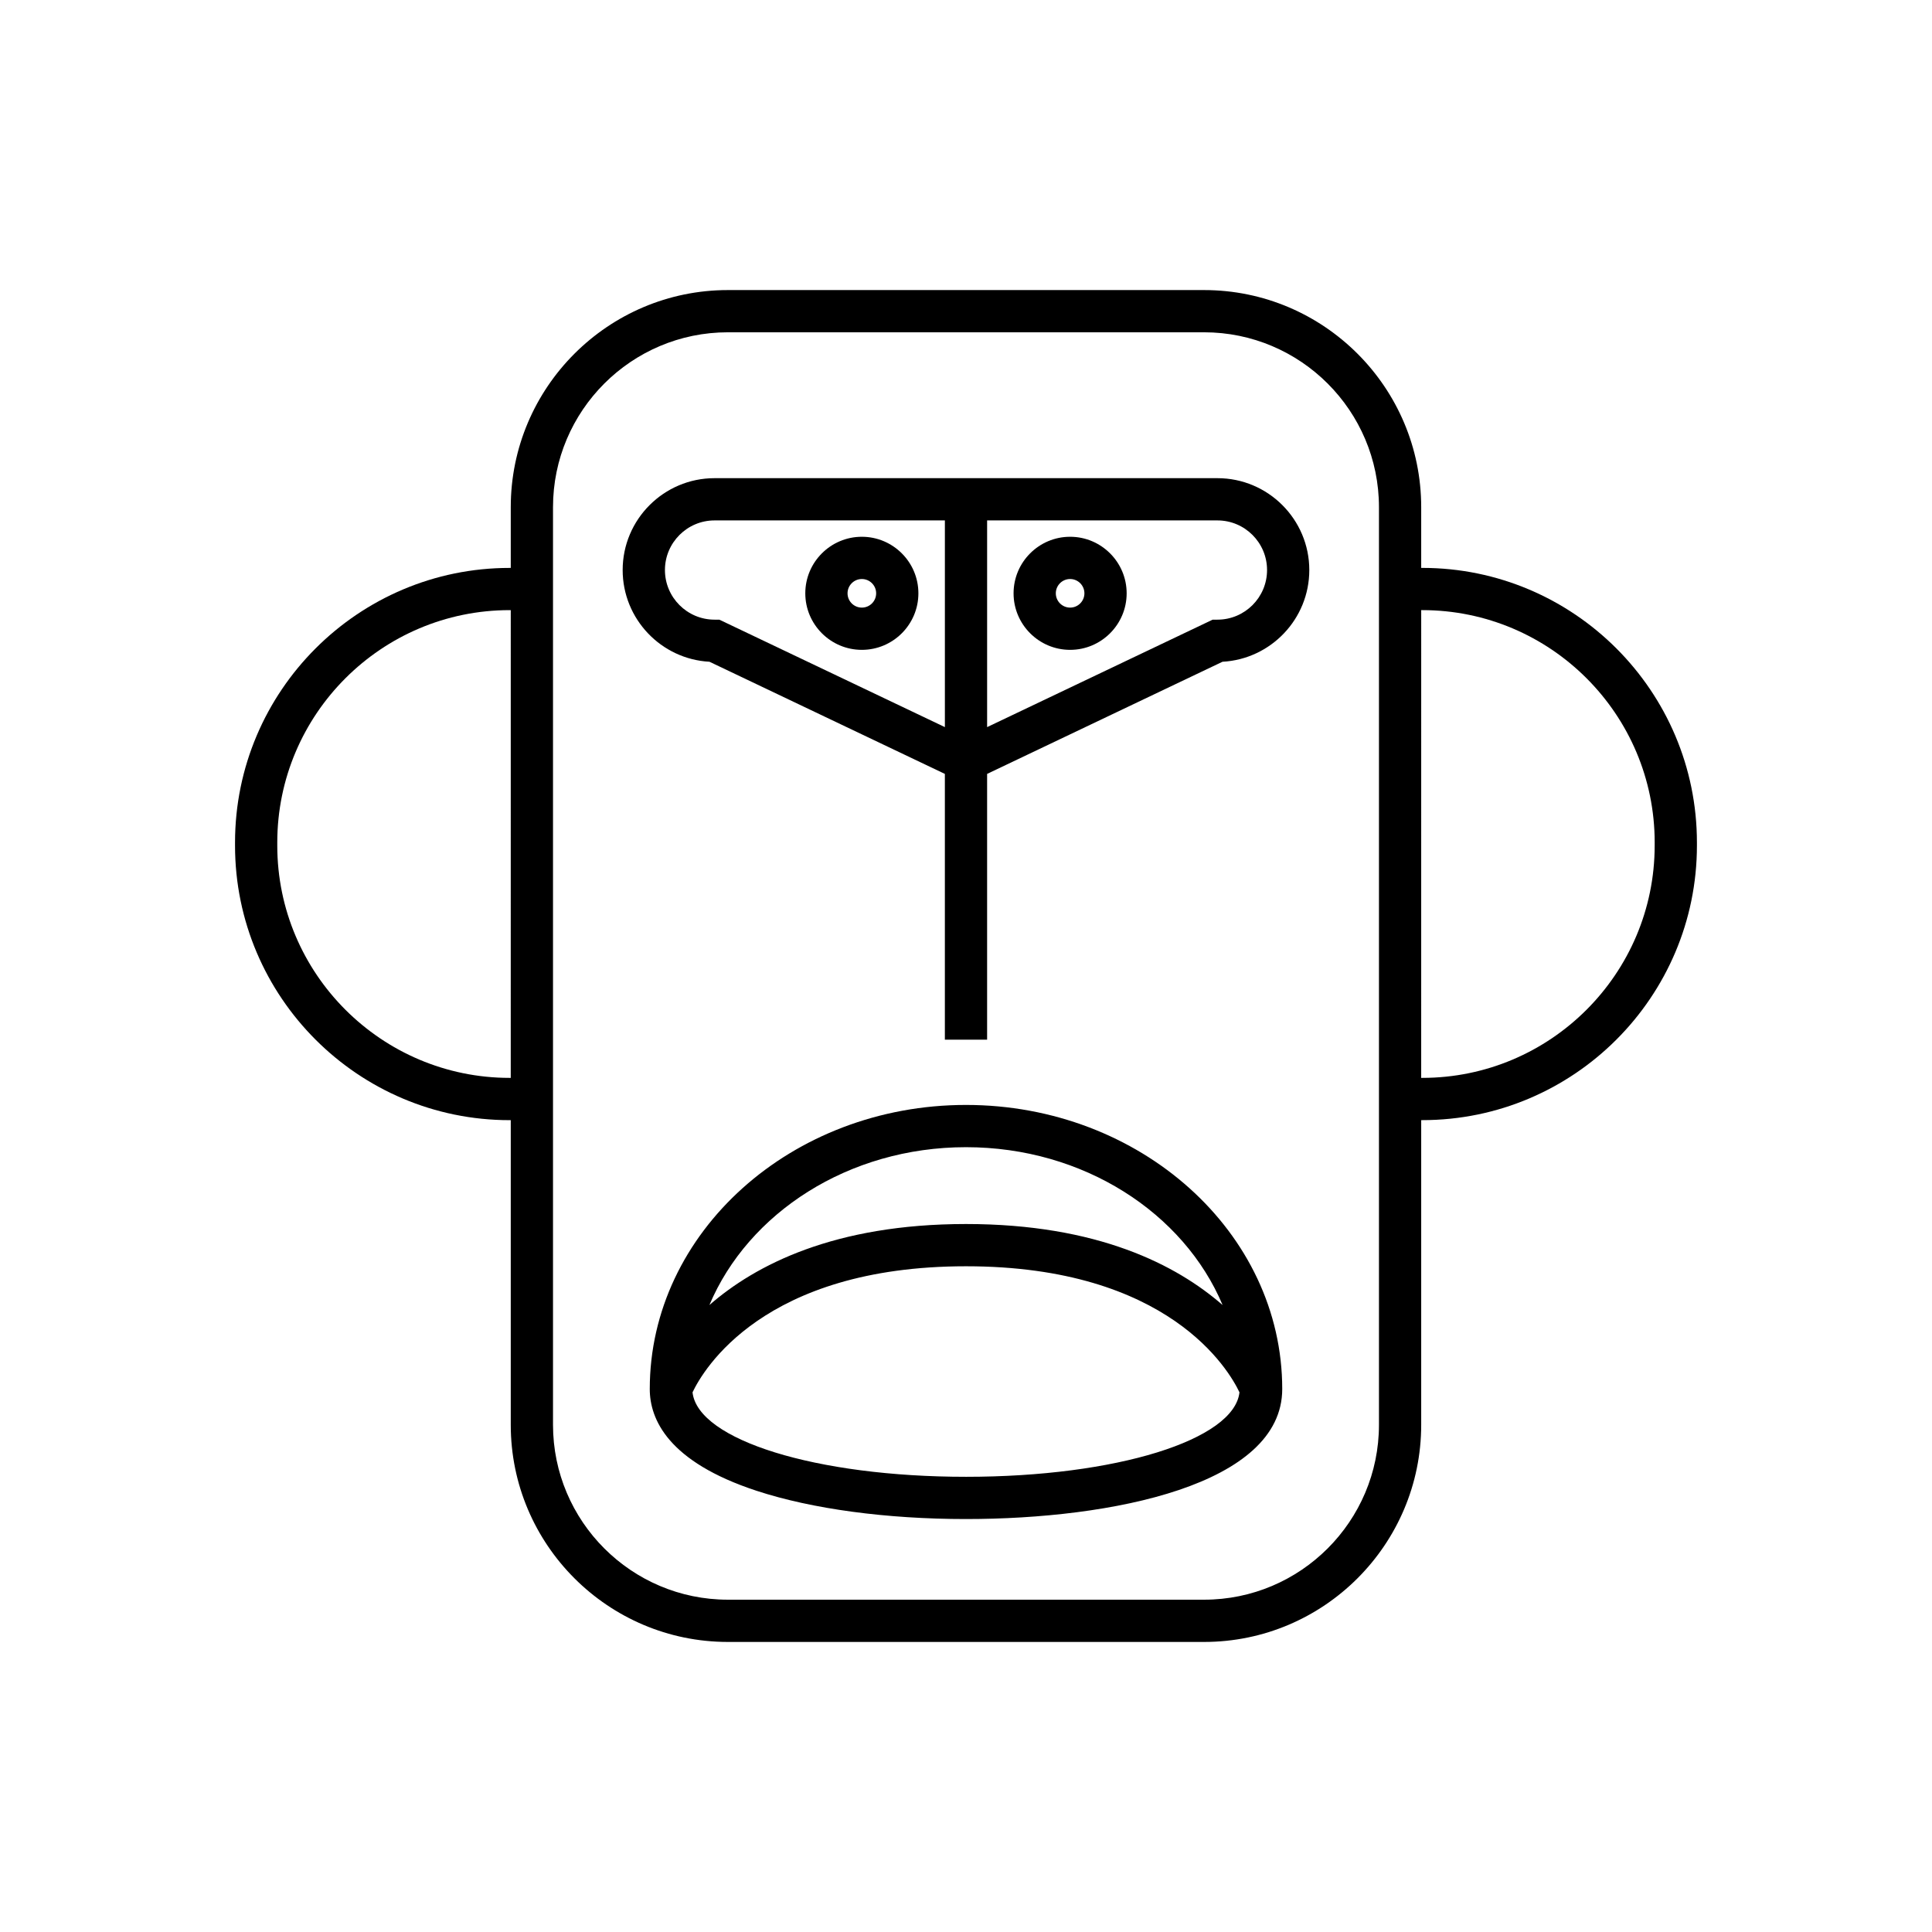
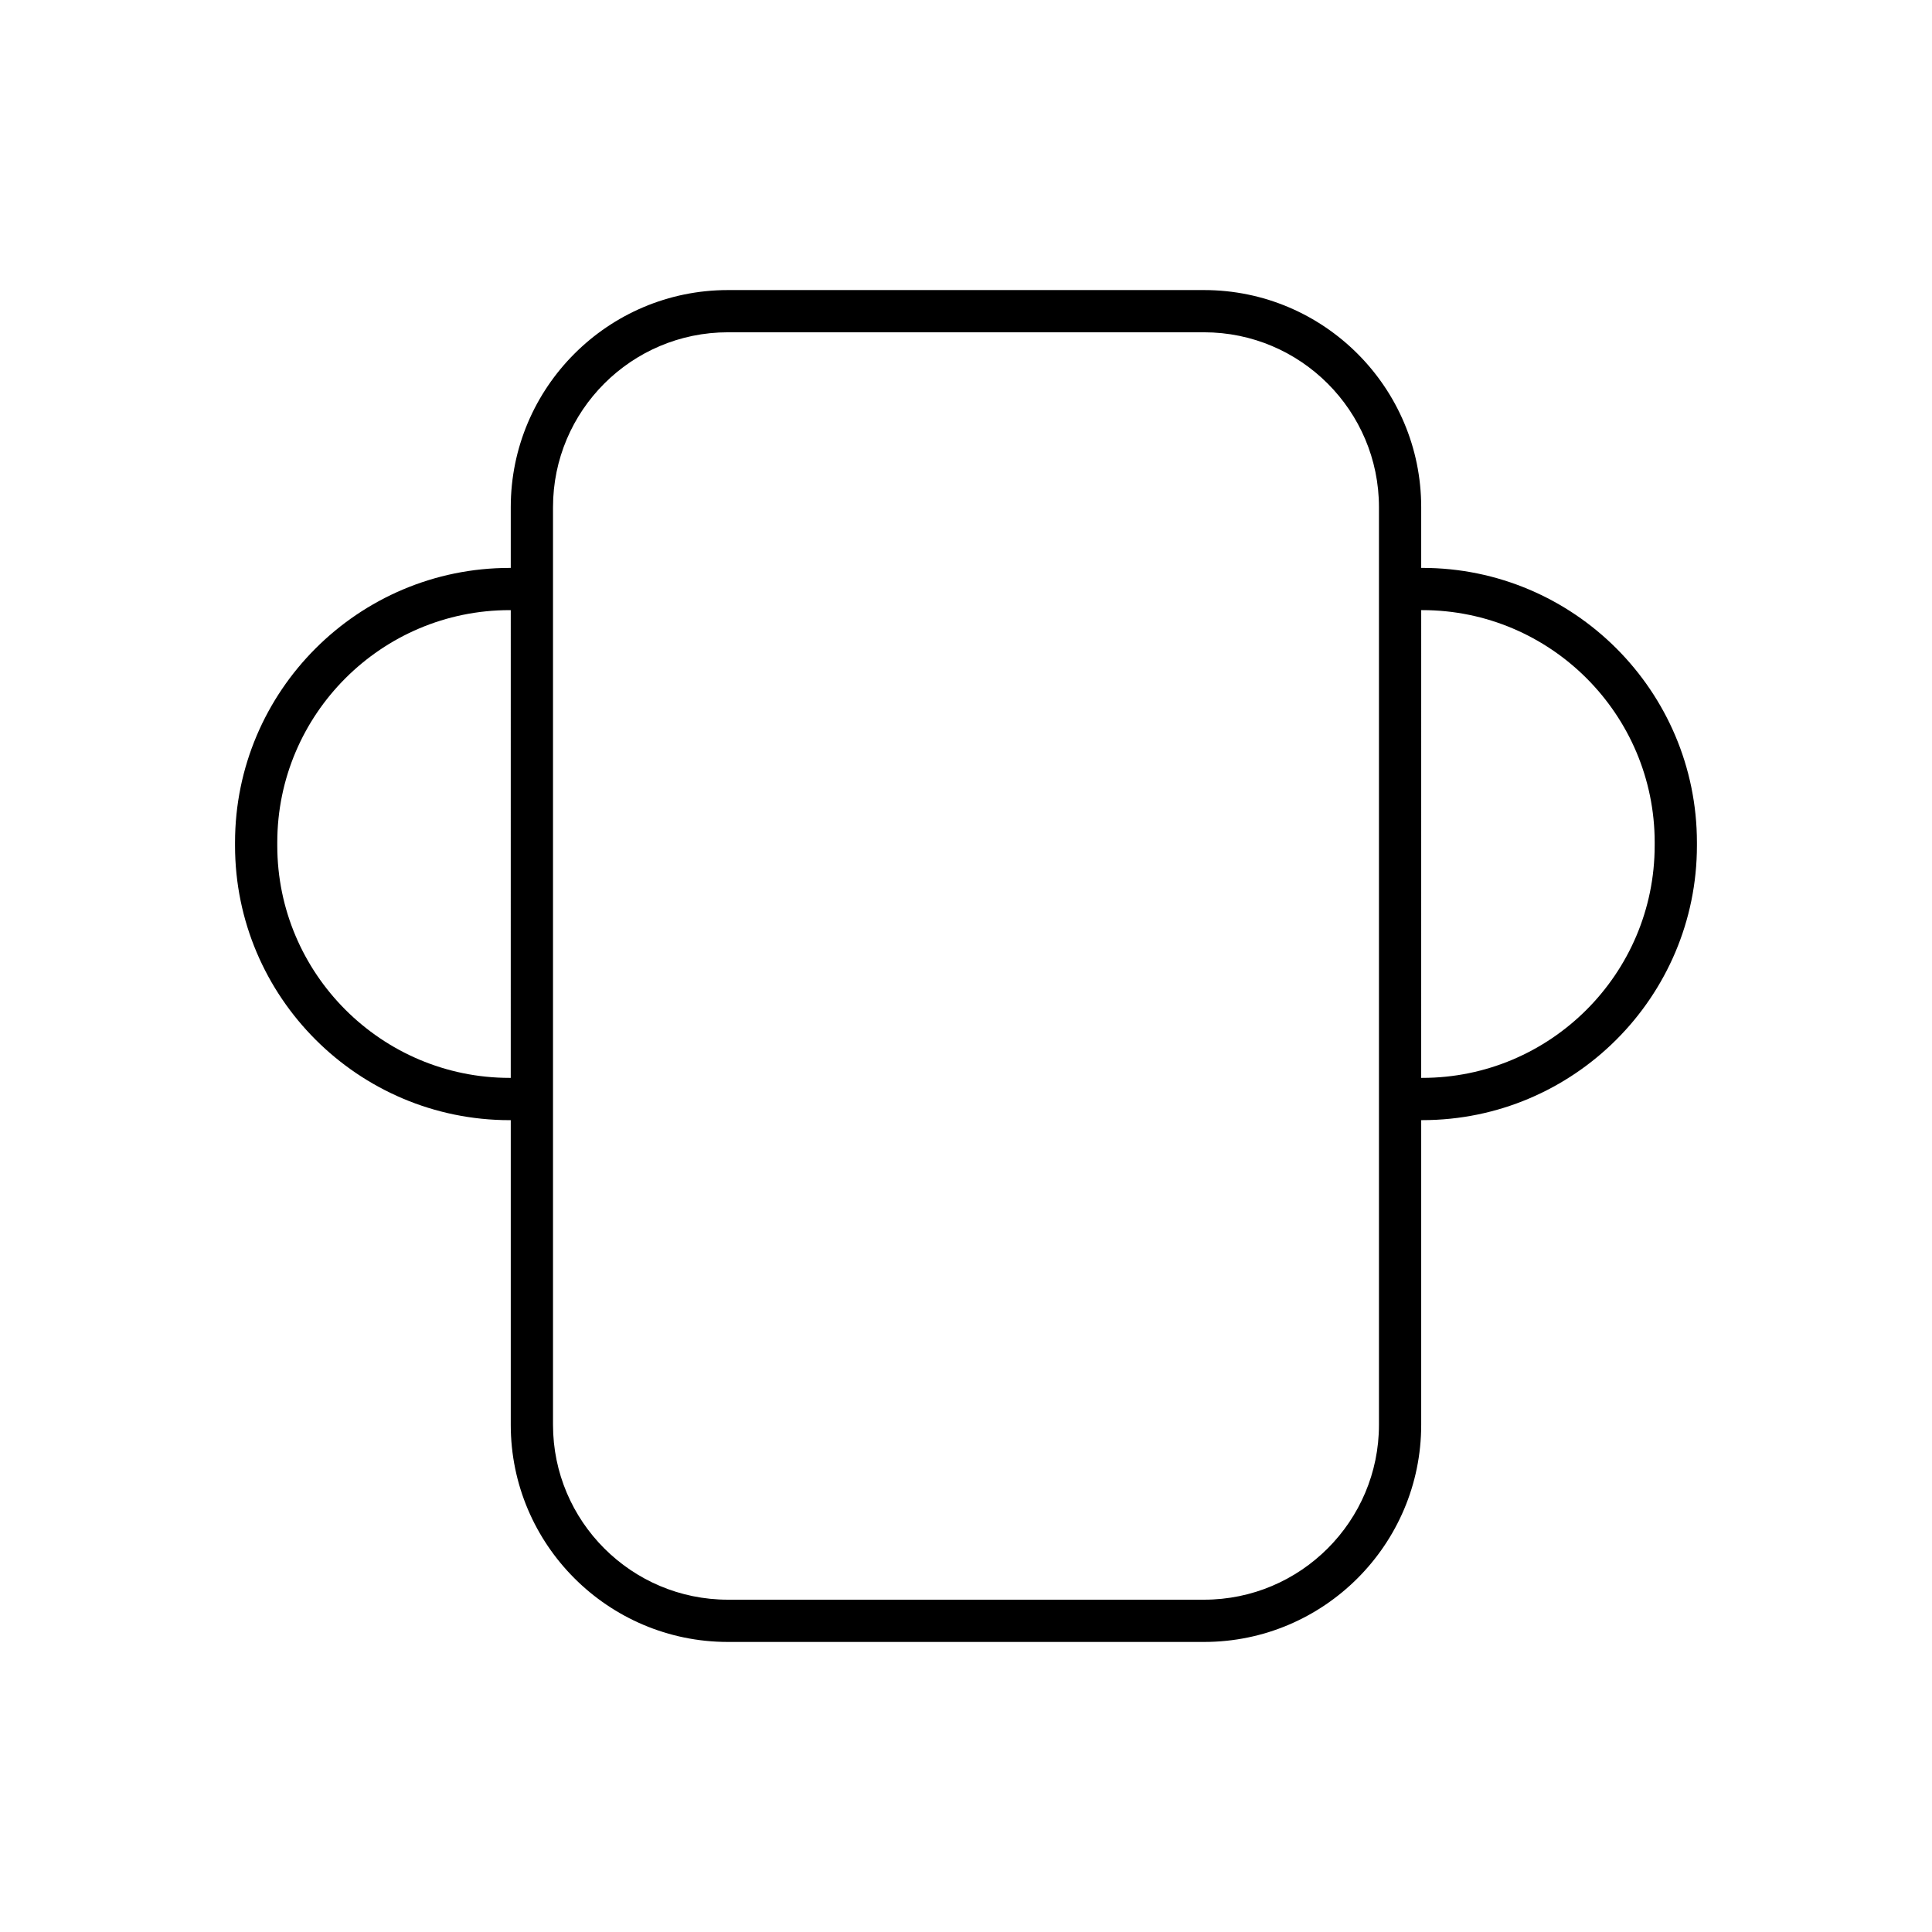
<svg xmlns="http://www.w3.org/2000/svg" fill="#000000" width="800px" height="800px" version="1.1" viewBox="144 144 512 512">
  <g>
    <path d="m520.93 294.5h-0.297v-16.09c0-31.727-25.812-57.539-57.543-57.539h-126.19c-31.73 0-57.543 25.812-57.543 57.543v16.09h-0.297c-40.125 0-72.773 32.648-72.773 72.773v0.805c0 40.125 32.648 72.773 72.773 72.773h0.297v80.742c0 31.723 25.812 57.535 57.543 57.535h126.19c31.73 0 57.543-25.812 57.543-57.543v-80.742h0.297c40.125 0 72.773-32.648 72.773-72.773v-0.805c-0.004-40.121-32.648-72.77-72.773-72.77zm-241.87 135.15c-33.953 0-61.578-27.625-61.578-61.578v-0.805c0-33.953 27.625-61.578 61.578-61.578h0.297l-0.004 123.96zm230.38 91.941c0 25.555-20.789 46.344-46.348 46.344h-126.19c-25.559 0-46.348-20.789-46.348-46.348v-243.18c0-25.559 20.789-46.348 46.348-46.348h126.19c25.559 0 46.348 20.789 46.348 46.348zm73.066-153.52c0 33.953-27.625 61.578-61.578 61.578h-0.297l0.004-123.96h0.297c33.953 0 61.578 27.625 61.578 61.578z" />
-     <path d="m466.63 270.72h-133.27c-13.426 0-24.348 10.922-24.348 24.344 0 12.977 10.199 23.617 23.008 24.309l62.379 29.719v70.434h11.195v-70.434l62.375-29.719c12.809-0.695 23.008-11.332 23.008-24.309 0-13.422-10.922-24.344-24.348-24.344zm-132 37.496h-1.262c-7.254 0-13.152-5.898-13.152-13.152 0-7.25 5.898-13.148 13.152-13.148h61.035v54.777zm132 0h-1.262l-59.773 28.477v-54.777h61.035c7.254 0 13.152 5.898 13.152 13.148 0 7.254-5.898 13.152-13.152 13.152z" />
-     <path d="m372.4 286.25c-8.266 0-14.988 6.723-14.988 14.984s6.723 14.984 14.988 14.984c8.262 0 14.984-6.723 14.984-14.984 0-8.258-6.723-14.984-14.984-14.984zm0 18.773c-2.094 0-3.793-1.699-3.793-3.789 0-2.09 1.699-3.789 3.793-3.789 2.09 0 3.789 1.699 3.789 3.789 0 2.09-1.699 3.789-3.789 3.789z" />
-     <path d="m427.59 286.25c-8.262 0-14.984 6.723-14.984 14.984s6.723 14.984 14.984 14.984 14.984-6.723 14.984-14.984c0-8.258-6.723-14.984-14.984-14.984zm0 18.773c-2.09 0-3.789-1.699-3.789-3.789 0-2.09 1.699-3.789 3.789-3.789s3.789 1.699 3.789 3.789c0 2.09-1.699 3.789-3.789 3.789z" />
-     <path d="m400 436.82c-46.211 0-83.805 33.773-83.805 75.281 0 8.07 4.91 19.297 28.289 26.969 14.734 4.832 34.449 7.492 55.516 7.492 38.66 0 83.805-9.027 83.805-34.461 0-41.508-37.598-75.281-83.805-75.281zm0 11.195c31.164 0 57.723 17.449 68 41.832-12.211-10.637-33.129-21.469-68-21.469-34.875 0-55.789 10.828-68 21.469 10.277-24.383 36.836-41.832 68-41.832zm0 87.352c-39.781 0-71.059-9.762-72.473-22.383 2.781-5.863 18.707-33.41 72.473-33.41 53.82 0 69.727 27.605 72.473 33.406-1.406 12.621-32.684 22.387-72.473 22.387z" />
  </g>
</svg>